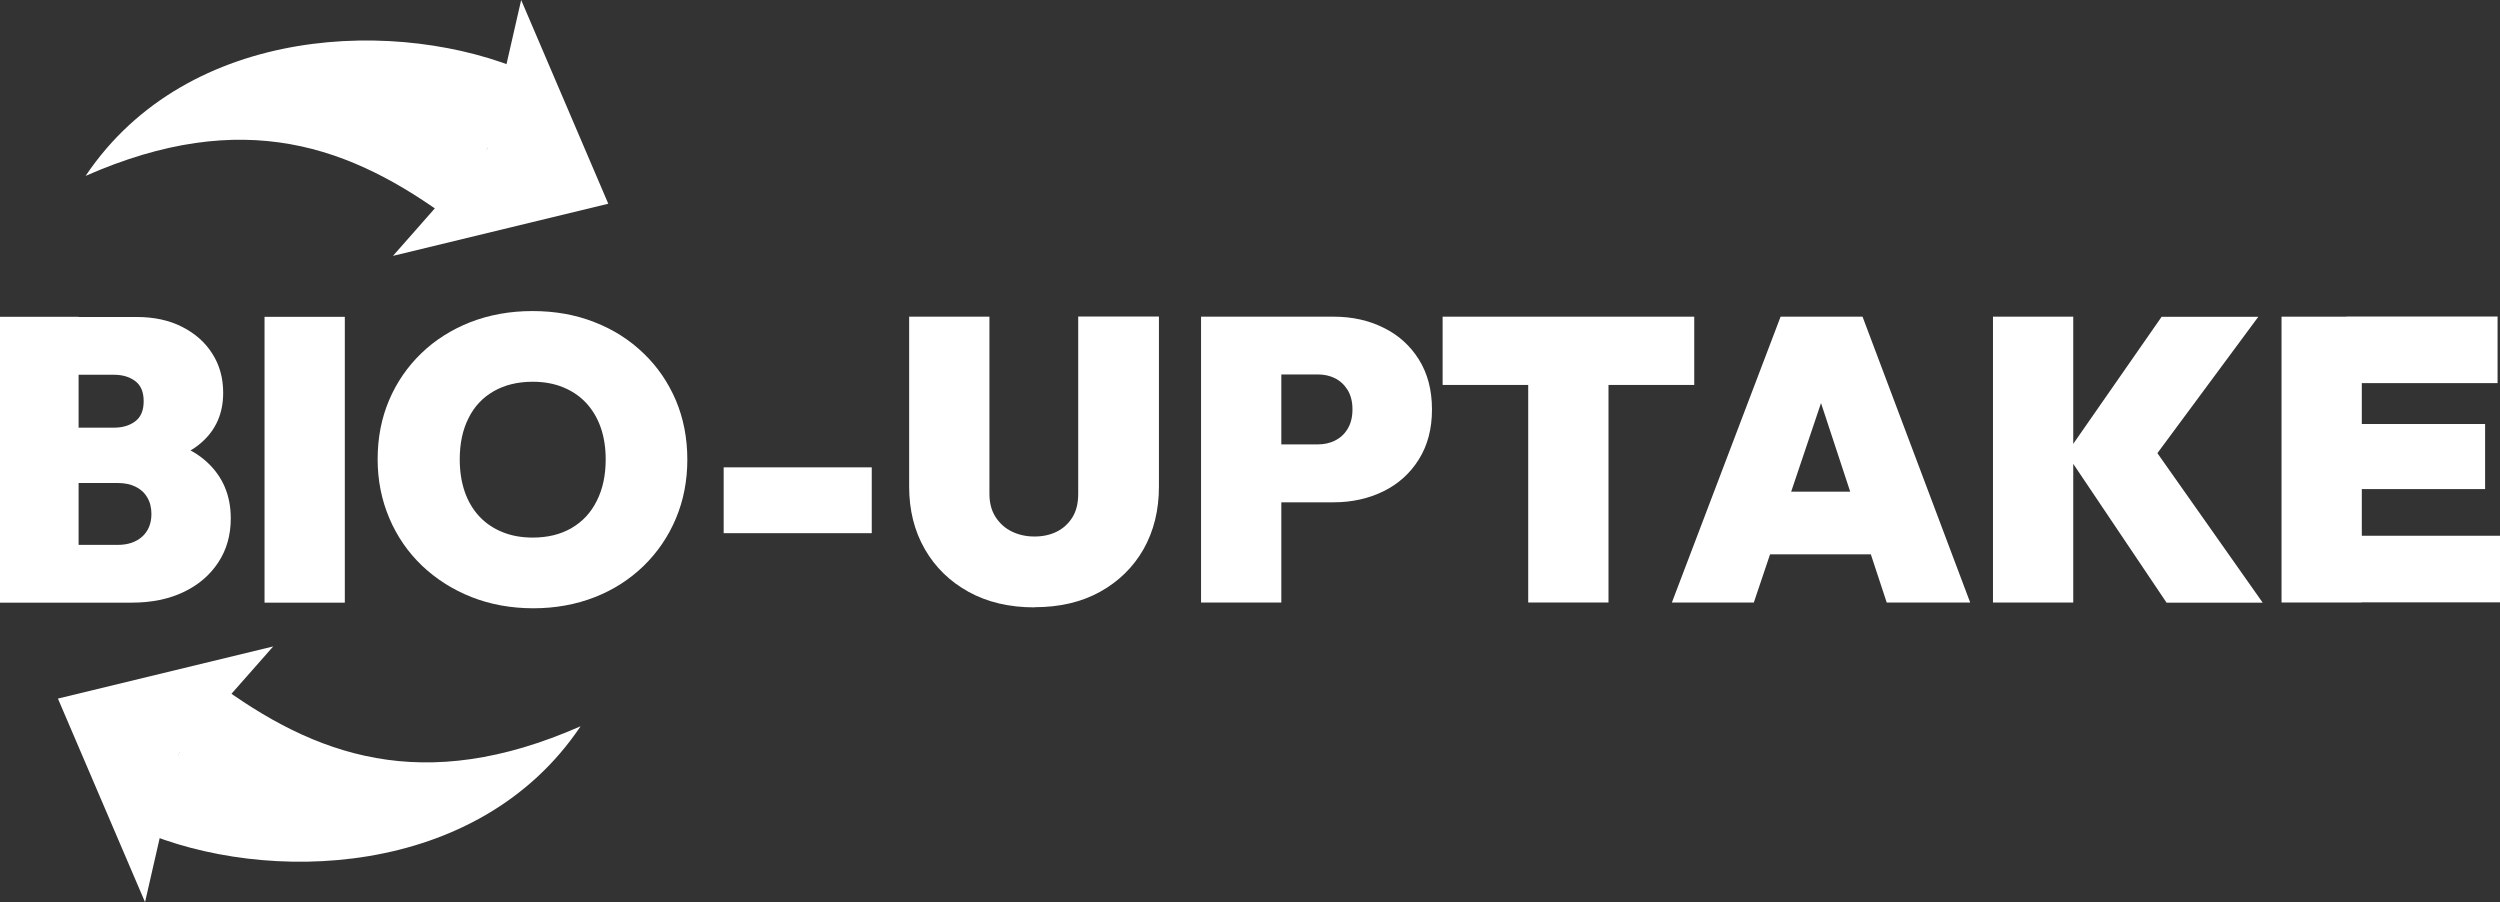
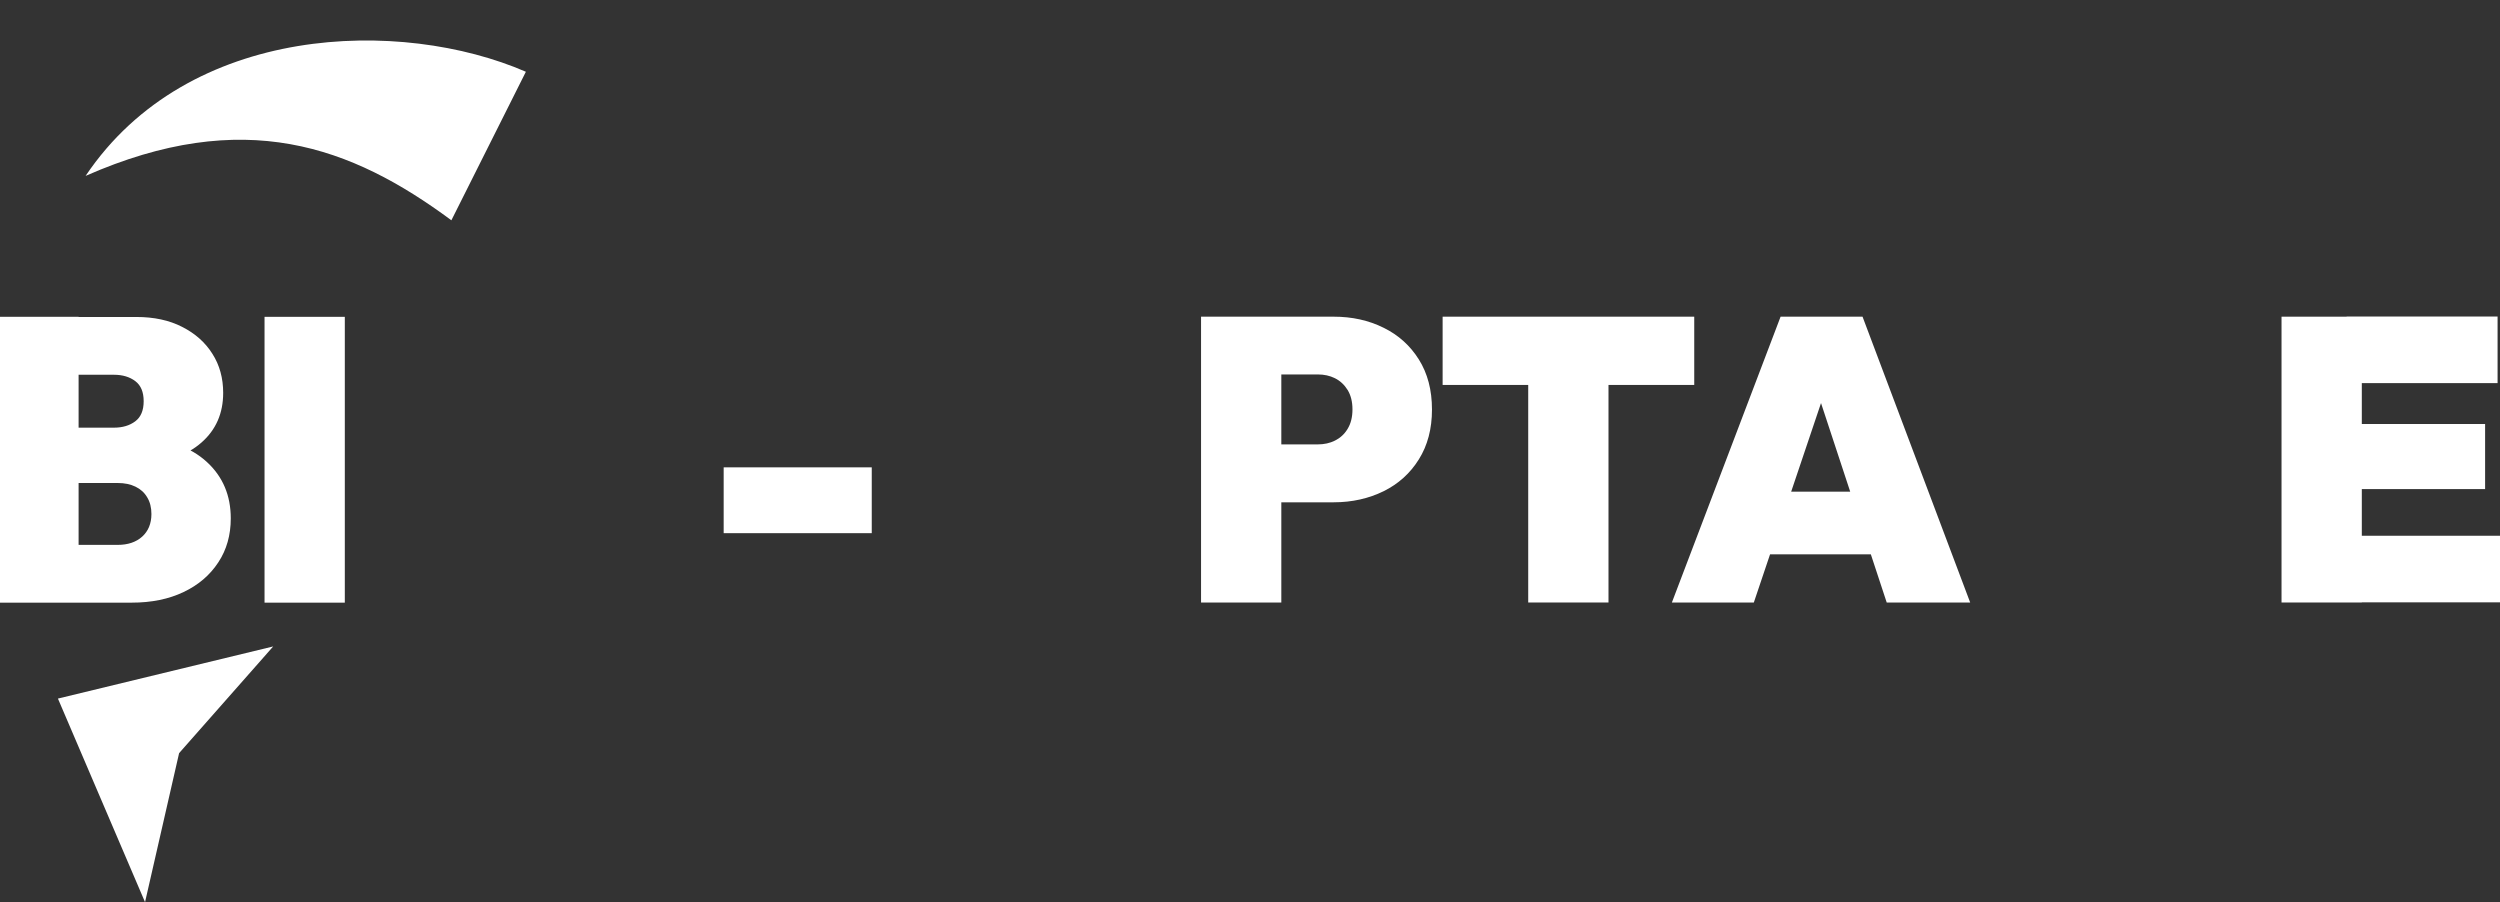
<svg xmlns="http://www.w3.org/2000/svg" id="Calque_1" data-name="Calque 1" width="164.44" height="59.34" viewBox="0 0 164.44 59.34">
  <rect x="0" y="0" width="164.44" height="59.34" fill="#333333" stroke="none" />
  <g>
    <path d="M0,39.64V20.84H5.17v18.8H0Zm4.28,0v-3.8h3.46c.67,0,1.21-.18,1.61-.54,.4-.36,.61-.86,.61-1.49,0-.42-.09-.79-.28-1.1-.18-.31-.44-.54-.77-.7-.33-.16-.72-.24-1.17-.24h-3.46v-3.64h3.22c.56,0,1.03-.14,1.4-.42,.37-.28,.55-.72,.55-1.32,0-.6-.18-1.04-.55-1.32-.37-.28-.84-.42-1.4-.42h-3.22v-3.8h4.7c1.14,0,2.14,.21,3,.65,.85,.43,1.52,1.02,1.99,1.77,.48,.75,.71,1.61,.71,2.57,0,1.34-.47,2.43-1.43,3.27-.95,.84-2.34,1.33-4.17,1.45l-.05-1.82c1.99,.12,3.51,.67,4.57,1.64,1.06,.97,1.58,2.21,1.58,3.72,0,1.09-.27,2.06-.82,2.89-.55,.84-1.31,1.49-2.28,1.95-.98,.47-2.12,.7-3.42,.7H4.28Z" style="fill: #fff;" />
    <path d="M17.4,39.64V20.84h5.28v18.8h-5.28Z" style="fill: #fff;" />
-     <path d="M35.09,40.01c-1.48,0-2.84-.25-4.08-.74-1.24-.49-2.32-1.18-3.25-2.06-.92-.88-1.64-1.92-2.15-3.12-.51-1.2-.77-2.49-.77-3.88,0-1.41,.25-2.7,.75-3.88,.5-1.18,1.21-2.21,2.12-3.09,.91-.88,1.99-1.56,3.23-2.05,1.24-.48,2.6-.73,4.08-.73,1.48,0,2.84,.24,4.08,.73,1.24,.48,2.32,1.17,3.23,2.05,.92,.88,1.62,1.91,2.13,3.1,.5,1.19,.75,2.49,.75,3.89,0,1.39-.25,2.68-.75,3.87s-1.21,2.23-2.12,3.12c-.92,.89-1.99,1.58-3.22,2.06-1.23,.48-2.58,.73-4.04,.73Zm-.05-4.65c.99,0,1.84-.21,2.56-.63,.72-.42,1.28-1.02,1.66-1.8,.39-.77,.58-1.68,.58-2.72,0-.77-.11-1.47-.33-2.1-.22-.62-.54-1.16-.96-1.61-.42-.45-.93-.79-1.52-1.03-.59-.24-1.25-.36-1.99-.36-.99,0-1.84,.21-2.56,.62-.72,.41-1.28,1-1.66,1.77-.39,.77-.58,1.67-.58,2.71,0,.79,.11,1.5,.33,2.14,.22,.63,.54,1.17,.96,1.62,.42,.45,.93,.79,1.52,1.03,.59,.24,1.25,.36,1.99,.36Z" style="fill: #fff;" />
    <path d="M47.6,35.07v-4.33h9.74v4.33h-9.74Z" style="fill: #fff;" />
-     <path d="M68.04,39.95c-1.65,0-3.1-.34-4.33-1.02-1.23-.68-2.19-1.61-2.88-2.81-.69-1.2-1.03-2.57-1.03-4.12v-11.17h5.28v11.64c0,.6,.13,1.11,.4,1.53s.62,.74,1.07,.96c.45,.22,.95,.33,1.49,.33,.56,0,1.06-.11,1.49-.33,.43-.22,.77-.54,1.02-.95,.25-.41,.37-.92,.37-1.52v-11.67h5.31v11.19c0,1.55-.34,2.92-1.01,4.11-.68,1.19-1.63,2.12-2.85,2.8-1.22,.68-2.66,1.02-4.32,1.02Z" style="fill: #fff;" />
    <path d="M79,39.63V20.83h5.28v18.8h-5.28Zm4.28-6.6v-3.8h3.41c.4,0,.78-.08,1.12-.25,.34-.17,.62-.42,.83-.77,.21-.34,.32-.77,.32-1.28,0-.51-.11-.94-.32-1.28-.21-.34-.49-.6-.83-.77-.34-.17-.72-.25-1.12-.25h-3.41v-3.8h4.44c1.21,0,2.31,.24,3.29,.73,.98,.48,1.75,1.18,2.32,2.09,.57,.91,.86,2,.86,3.29,0,1.27-.29,2.36-.86,3.27-.57,.92-1.35,1.62-2.32,2.1-.98,.48-2.07,.73-3.29,.73h-4.44Z" style="fill: #fff;" />
    <path d="M94.89,25.32v-4.49h16.55v4.49h-16.55Zm5.63,14.31V20.83h5.28v18.8h-5.28Z" style="fill: #fff;" />
    <path d="M109.97,39.63l7.15-18.8h5.39l7.08,18.8h-5.49l-5.26-15.97h1.9l-5.38,15.97h-5.39Zm4.65-3.17v-4.12h10.51v4.12h-10.51Z" style="fill: #fff;" />
-     <path d="M131.09,39.63V20.83h5.28v18.8h-5.28Zm11.41,0l-6.58-9.79,6.26-9h6.36l-7.23,9.77-.03-1.69,7.55,10.72h-6.34Z" style="fill: #fff;" />
    <path d="M150.07,39.62V20.83h5.28v18.8h-5.28Zm4.28-14.42v-4.38h9.93v4.38h-9.93Zm0,6.97v-4.28h9.11v4.28h-9.11Zm0,7.45v-4.38h10.09v4.38h-10.09Z" style="fill: #fff;" />
  </g>
  <g>
    <g>
-       <path d="M9.23,54.63c8.21,3.55,22.2,3.22,28.96-6.86-10.4,4.58-17.47,1.96-24.06-2.92l-4.9,9.77Z" style="fill: #fff; fill-rule: evenodd;" />
      <polygon points="9.54 59.34 3.81 45.95 17.97 42.52 11.78 49.54 9.54 59.34" style="fill: #fff; fill-rule: evenodd;" />
    </g>
    <g>
      <path d="M34.59,4.72C26.39,1.16,12.39,1.5,5.63,11.57c10.4-4.58,17.47-1.96,24.06,2.92l4.9-9.77Z" style="fill: #fff; fill-rule: evenodd;" />
-       <polygon points="34.28 0 40.01 13.4 25.85 16.83 32.04 9.8 34.28 0" style="fill: #fff; fill-rule: evenodd;" />
    </g>
  </g>
</svg>